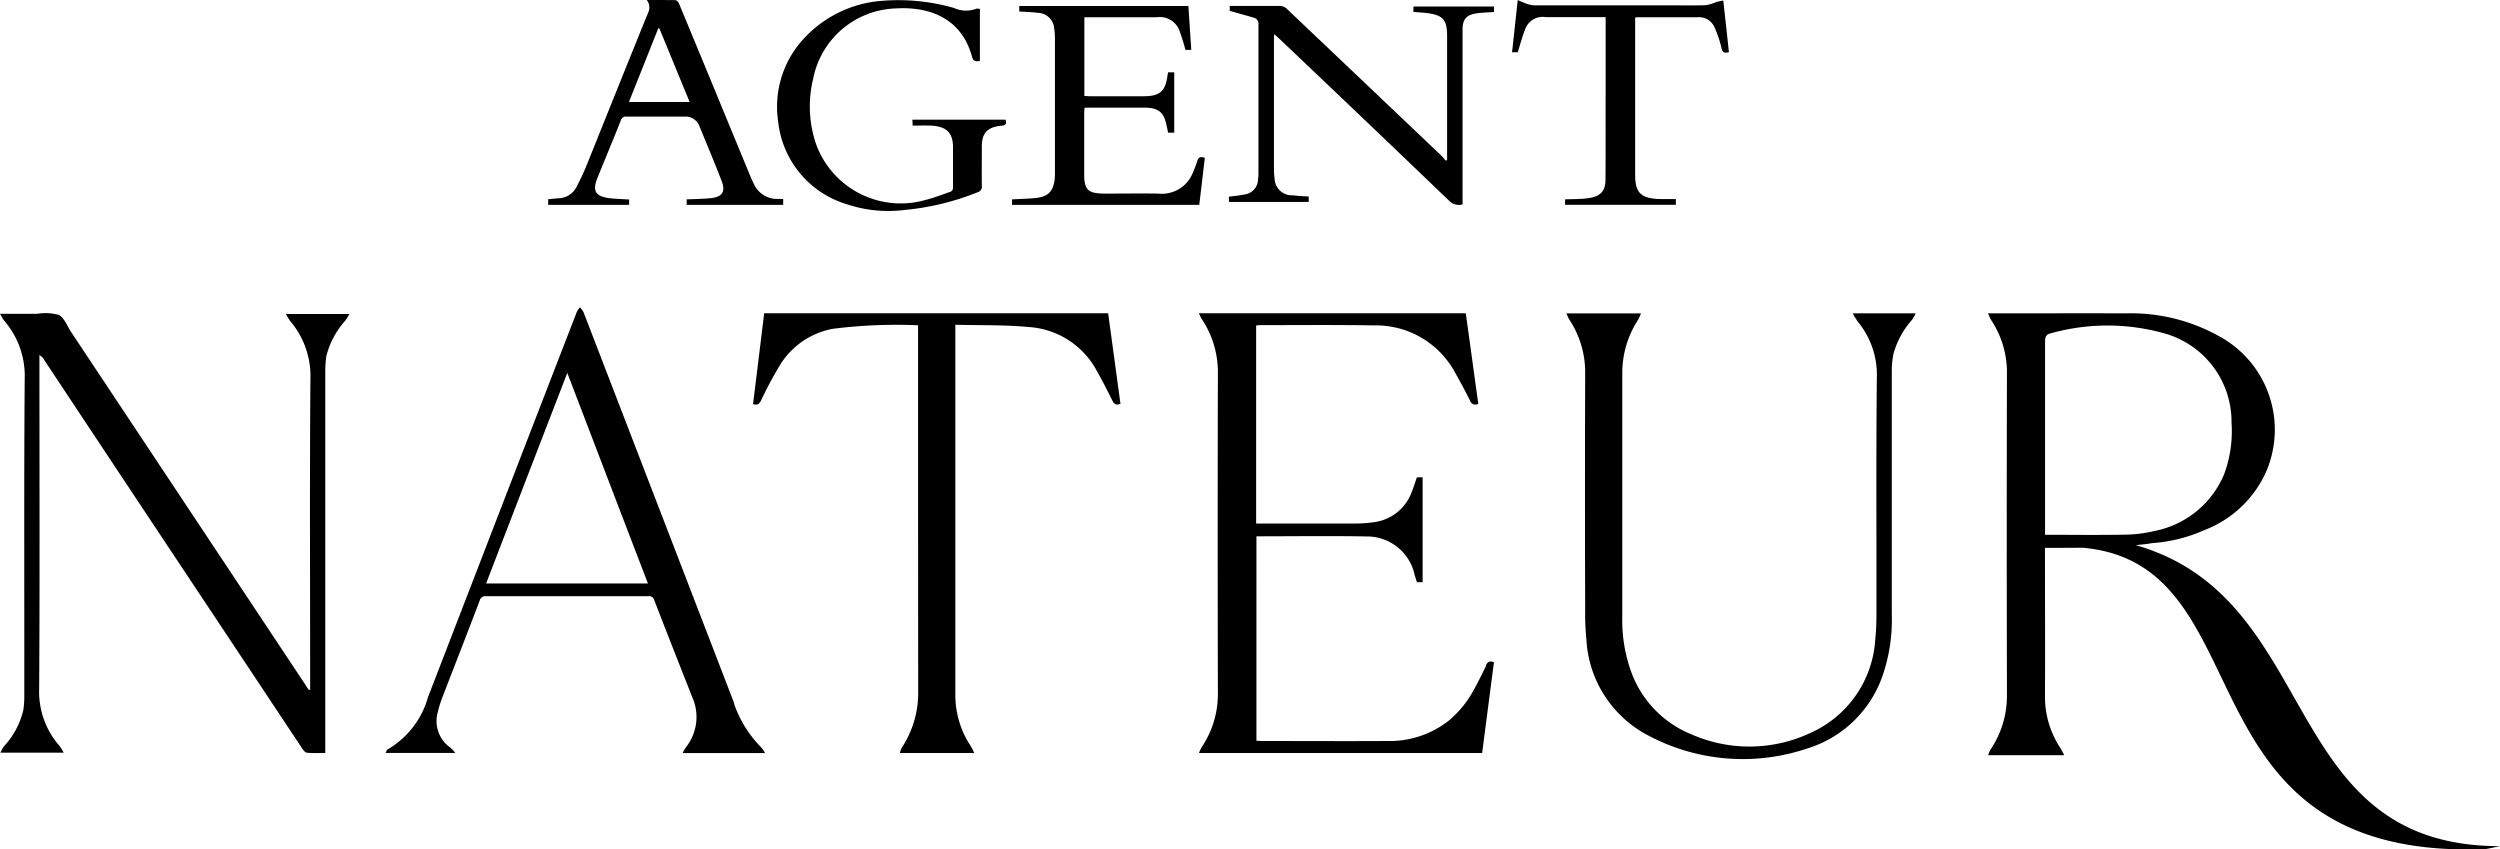
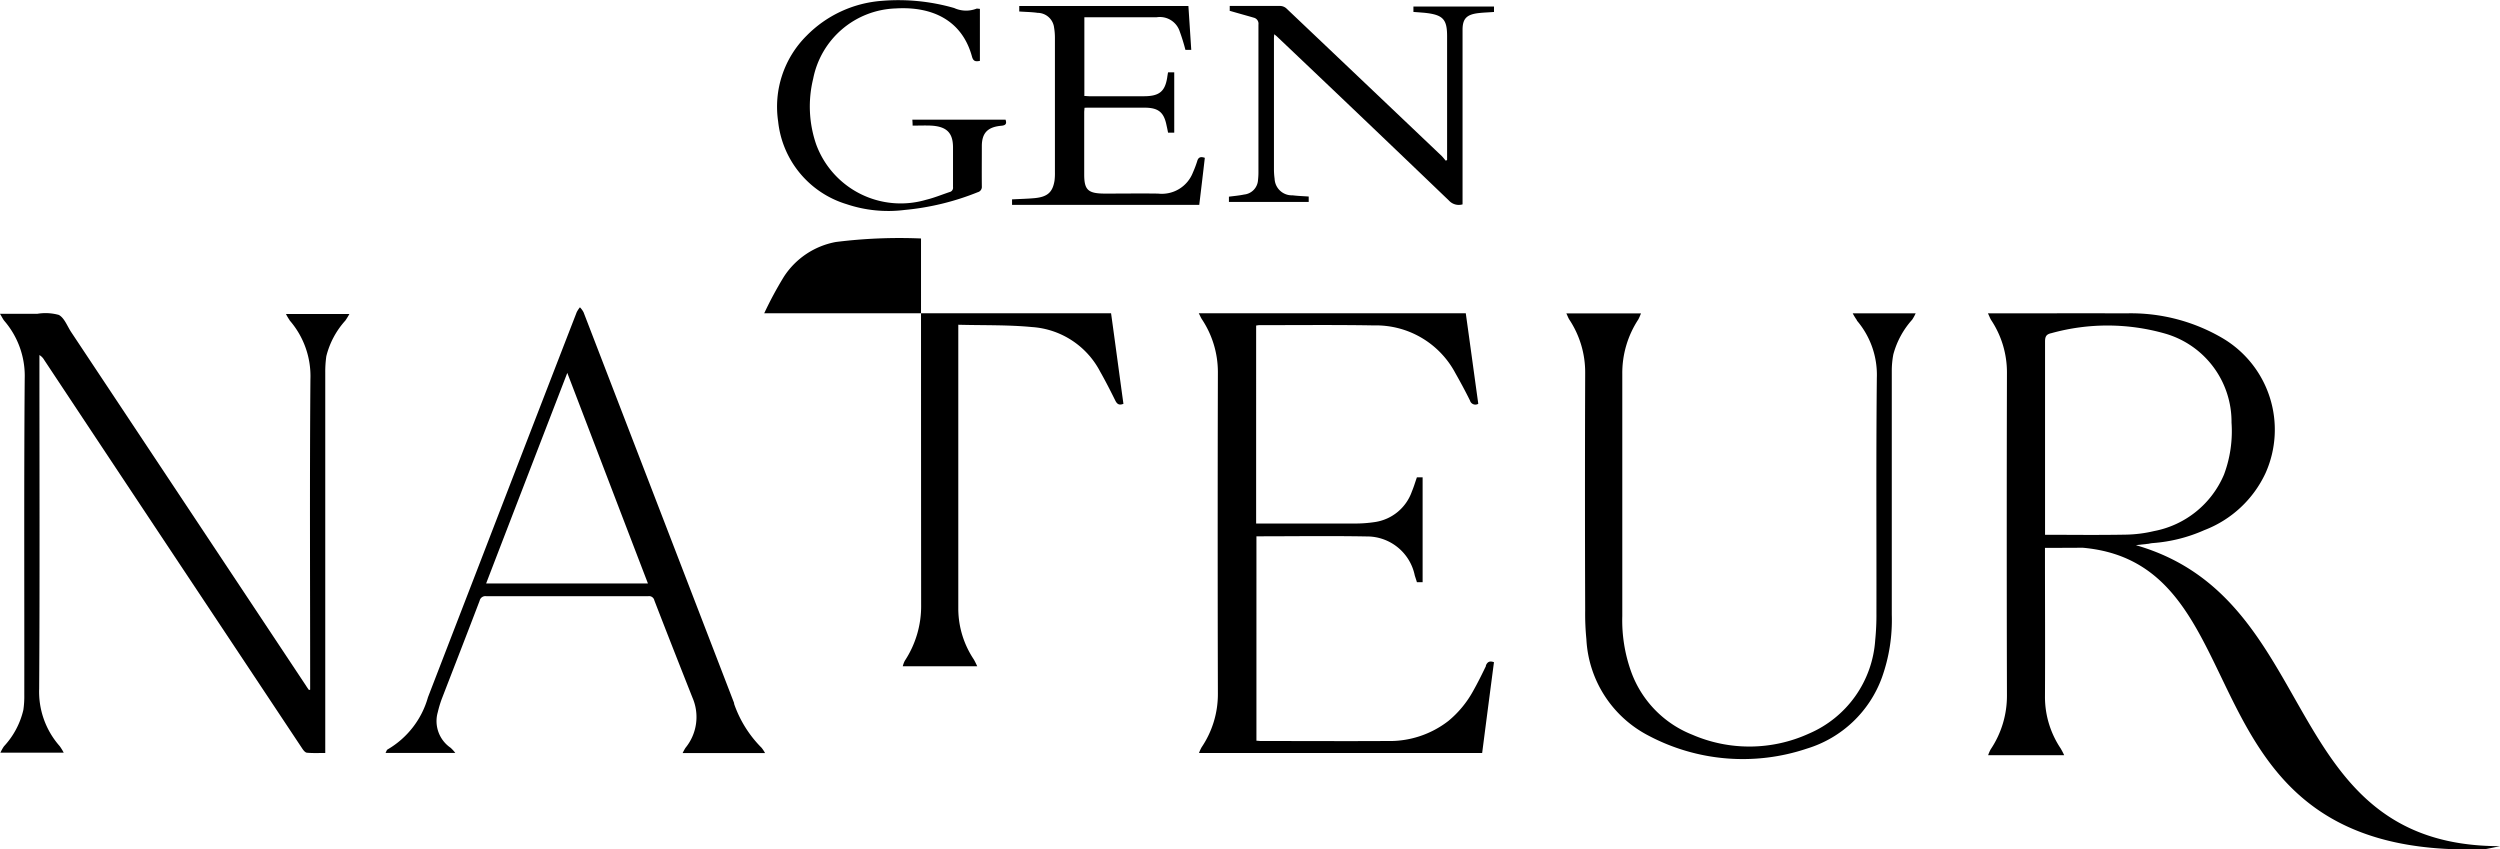
<svg xmlns="http://www.w3.org/2000/svg" viewBox="0 0 161.879 55" height="55" width="161.879">
  <defs>
    <clipPath id="clip-path">
      <rect height="55" width="161.88" data-sanitized-data-name="Rechteck 790" data-name="Rechteck 790" id="Rechteck_790" />
    </clipPath>
  </defs>
  <g transform="translate(0 0)" data-sanitized-data-name="Gruppe 649" data-name="Gruppe 649" id="Gruppe_649">
    <g clip-path="url(#clip-path)" transform="translate(0 0)" data-sanitized-data-name="Gruppe 648" data-name="Gruppe 648" id="Gruppe_648">
      <path transform="translate(-25.503 -0.125)" d="M105.13.811v-.3h3.225A.625.625,0,0,1,108.83.7q5.02,4.765,10.031,9.531c.095.1.172.2.258.3.026-.017.061-.027.086-.044V2.465c0-1.114-.276-1.393-1.5-1.515-.224-.017-.439-.035-.681-.052V.55h5.218V.9c-.328.026-.656.035-.975.07-.794.087-1.061.357-1.061,1.088v11.3a.862.862,0,0,1-.879-.244Q113.789,7.8,108.218,2.517c-.052-.052-.112-.1-.208-.174-.008.113-.017.192-.017.27v8.479a4.724,4.724,0,0,0,.043.61,1.117,1.117,0,0,0,1.164,1.07c.345.044.682.052,1.044.079V13.2h-5.166v-.34c.328-.043.656-.07.984-.139a1,1,0,0,0,.9-.948,4.25,4.25,0,0,0,.027-.47V1.716a.4.4,0,0,0-.294-.444c-.509-.148-1.018-.287-1.587-.453" data-sanitized-data-name="Pfad 409" data-name="Pfad 409" id="Pfad_409" />
      <path transform="translate(-16.127 0)" d="M79.577.573V3.942c-.276.054-.423.036-.51-.268C78.428,1.306,76.485.4,74.11.547A5.636,5.636,0,0,0,68.781,5.1a7.539,7.539,0,0,0,.19,4.236A5.83,5.83,0,0,0,76.1,12.934c.519-.125,1.011-.331,1.52-.5a.284.284,0,0,0,.216-.322V9.52c-.008-.93-.423-1.332-1.424-1.386-.388-.017-.769,0-1.192,0,0-.142-.008-.25-.017-.384h6.036c.078.242.035.367-.276.393-.89.08-1.253.474-1.261,1.3,0,.876-.009,1.743,0,2.619a.356.356,0,0,1-.268.385A16.766,16.766,0,0,1,74.7,13.595a8.467,8.467,0,0,1-3.757-.375,6.285,6.285,0,0,1-4.43-5.354,6.486,6.486,0,0,1,1.839-5.55A7.623,7.623,0,0,1,73.238.054,13.07,13.07,0,0,1,77.91.519a1.855,1.855,0,0,0,1.416.054c.061-.036.155,0,.251,0" data-sanitized-data-name="Pfad 410" data-name="Pfad 410" id="Pfad_410" />
      <path transform="translate(-21.002 -0.125)" d="M91.216,1.24v5.1c.114,0,.22.017.334.017h3.513c.984,0,1.362-.292,1.512-1.176.017-.115.035-.239.061-.372h.4V8.716h-.4c-.036-.195-.08-.389-.123-.584-.176-.761-.544-1.035-1.4-1.035h-3.6c-.088,0-.184,0-.289.008,0,.107-.018.195-.018.292v4.025c0,1.018.255,1.239,1.371,1.239,1.142,0,2.275-.017,3.417,0A2.157,2.157,0,0,0,98.243,11.3a7.067,7.067,0,0,0,.273-.716c.061-.23.176-.354.5-.239-.114,1-.237,2.017-.36,3.044H86.534v-.354c.492-.027.975-.036,1.459-.08.835-.08,1.169-.38,1.291-1.132a3.927,3.927,0,0,0,.026-.557v-8.7a3.944,3.944,0,0,0-.053-.645A1.083,1.083,0,0,0,88.186.957C87.8.9,87.4.9,87,.869V.515H97.953q.093,1.406.185,2.84H97.76a12.459,12.459,0,0,0-.369-1.194,1.352,1.352,0,0,0-1.484-.92H91.216Z" data-sanitized-data-name="Pfad 411" data-name="Pfad 411" id="Pfad_411" />
-       <path transform="translate(-11.376 0)" d="M54.078,1.836H54q-.947,2.38-1.9,4.769h3.933C55.37,5,54.72,3.413,54.07,1.836M52.112,12.9v.366h-5.24V12.9c.228-.017.448-.045.658-.062a1.34,1.34,0,0,0,1.159-.7c.254-.49.5-1,.7-1.506,1.316-3.271,2.624-6.542,3.95-9.8A.776.776,0,0,0,53.254,0c.658,0,1.256,0,1.852.008.088,0,.2.134.237.223Q56.58,3.212,57.81,6.194,58.9,8.842,60,11.5c.061.143.123.276.193.419a1.658,1.658,0,0,0,1.571.963c.105,0,.2,0,.325.008v.375h-6.25v-.357c.509-.018,1.009-.027,1.51-.071.79-.071,1.027-.41.755-1.114-.457-1.2-.957-2.371-1.44-3.556a.958.958,0,0,0-.984-.616H51.954a.335.335,0,0,0-.377.241c-.491,1.239-1.009,2.478-1.51,3.717-.36.882-.132,1.23.887,1.337.369.036.738.045,1.132.072" data-sanitized-data-name="Pfad 412" data-name="Pfad 412" id="Pfad_412" />
-       <path transform="translate(-31.379 0)" d="M142.967.045c.123,1.152.247,2.233.361,3.331-.264.07-.405.053-.476-.239a6.974,6.974,0,0,0-.466-1.391,1.084,1.084,0,0,0-1.084-.629h-3.894a1.47,1.47,0,0,0-.15.017v10.18c0,1.2.379,1.559,1.718,1.577h.916v.372h-7.171v-.354c.458-.018.925-.009,1.392-.062.881-.1,1.225-.435,1.225-1.24.017-1.843,0-3.686.009-5.528V1.108h-3.877a1.21,1.21,0,0,0-1.348.824c-.185.46-.308.948-.466,1.452h-.37c.123-1.09.238-2.188.37-3.384a5.546,5.546,0,0,0,.52.221,1.791,1.791,0,0,0,.555.124h8.845c.748,0,1.5.017,2.246-.009a2.823,2.823,0,0,0,.679-.2,4.215,4.215,0,0,1,.466-.1" data-sanitized-data-name="Pfad 413" data-name="Pfad 413" id="Pfad_413" />
      <path transform="translate(0 -6.5)" d="M18.754,27.245A5.5,5.5,0,0,1,20.1,31.062c-.052,6.551-.017,13.11-.017,19.66v.436a.357.357,0,0,1-.079.018c-.08-.105-.149-.21-.22-.323Q12.2,39.429,4.607,28c-.254-.384-.438-.917-.8-1.109a3.228,3.228,0,0,0-1.4-.07H0c.123.2.184.332.272.446A5.46,5.46,0,0,1,1.6,31.027c-.053,6.821-.018,13.642-.027,20.464a5.991,5.991,0,0,1-.061.978A5.192,5.192,0,0,1,.255,54.827a2.741,2.741,0,0,0-.229.41h4.1a3.392,3.392,0,0,0-.264-.428A5.315,5.315,0,0,1,2.536,51.1c.044-7.057.017-14.105.017-21.163V29.49a.874.874,0,0,1,.307.314q5,7.546,10.013,15.084,3.343,5.03,6.679,10.052c.079.123.2.289.324.3.386.036.772.017,1.185.017V30.617a7.186,7.186,0,0,1,.07-1.057,5.375,5.375,0,0,1,1.229-2.3,5,5,0,0,0,.264-.428H18.517a3.145,3.145,0,0,0,.237.4" data-sanitized-data-name="Pfad 414" data-name="Pfad 414" id="Pfad_414" />
      <path transform="translate(-24.878 -6.5)" d="M121.1,49.615c-.264.552-.536,1.1-.835,1.63a6.661,6.661,0,0,1-1.6,1.936,6.2,6.2,0,0,1-3.974,1.3c-2.725.017-5.442,0-8.167,0-.1,0-.194-.017-.29-.017V41.227c2.409,0,4.782-.035,7.156.009a3.154,3.154,0,0,1,3.094,2.515c.044.149.1.3.141.448h.37V37.407h-.37c-.114.324-.2.622-.326.92a3,3,0,0,1-2.364,1.972,8.473,8.473,0,0,1-1.249.1h-6.471V27.581a1.772,1.772,0,0,1,.185-.027c2.479,0,4.959-.026,7.429.017a5.819,5.819,0,0,1,5.284,3.085c.334.588.65,1.175.949,1.78a.362.362,0,0,0,.537.21c-.273-1.963-.537-3.917-.81-5.863H102.5c.088.167.132.28.2.385a6.183,6.183,0,0,1,1.038,3.418q-.026,10.412,0,20.823a6.147,6.147,0,0,1-1.055,3.48,2.472,2.472,0,0,0-.167.368H120.85c.255-1.98.51-3.935.765-5.88-.29-.1-.422-.018-.527.219" data-sanitized-data-name="Pfad 415" data-name="Pfad 415" id="Pfad_415" />
      <path transform="translate(-32.504 -6.5)" d="M152.732,27.247a5.409,5.409,0,0,1,1.3,3.724c-.052,5.087-.017,10.167-.026,15.254a16.212,16.212,0,0,1-.078,1.713,7.1,7.1,0,0,1-4.3,6.067,9.289,9.289,0,0,1-7.541.07,6.908,6.908,0,0,1-3.945-4.03,9.837,9.837,0,0,1-.592-3.654q0-7.841,0-15.691a6.316,6.316,0,0,1,1.036-3.514,3.454,3.454,0,0,0,.174-.393h-4.833c.078.158.122.289.192.4a6.175,6.175,0,0,1,1.028,3.444q-.026,7.7,0,15.393a16.638,16.638,0,0,0,.078,1.861,7.455,7.455,0,0,0,4.006,6.233,13.04,13.04,0,0,0,10.276.848,7.486,7.486,0,0,0,4.86-4.616A11.056,11.056,0,0,0,155,46.3V30.543a5.727,5.727,0,0,1,.1-1.093A5.49,5.49,0,0,1,156.32,27.2a2.863,2.863,0,0,0,.226-.411H152.47a3.73,3.73,0,0,0,.279.455" data-sanitized-data-name="Pfad 416" data-name="Pfad 416" id="Pfad_416" />
      <path transform="translate(-8.001 -6.376)" d="M39.478,44.157c1.743-4.533,3.478-9.031,5.256-13.636,1.761,4.6,3.478,9.094,5.222,13.636Zm16.066,7.765Q50.666,39.258,45.789,26.6a1.392,1.392,0,0,0-.236-.326,1.773,1.773,0,0,0-.209.317q-3.151,8.134-6.286,16.268-1.673,4.331-3.347,8.671A5.69,5.69,0,0,1,33.105,54.9c-.061.027-.087.132-.139.229h4.516a2.538,2.538,0,0,0-.305-.334,2.093,2.093,0,0,1-.828-2.307,7.216,7.216,0,0,1,.253-.845c.819-2.121,1.648-4.243,2.458-6.373a.379.379,0,0,1,.419-.291h10.5a.349.349,0,0,1,.392.273c.81,2.1,1.639,4.2,2.467,6.294a3.154,3.154,0,0,1-.453,3.257,3.676,3.676,0,0,0-.183.335H57.54a2.309,2.309,0,0,0-.226-.343,7.5,7.5,0,0,1-1.787-2.87" data-sanitized-data-name="Pfad 417" data-name="Pfad 417" id="Pfad_417" />
-       <path transform="translate(-15.627 -6.501)" d="M65.108,26.793c-.243,1.978-.478,3.93-.721,5.874.3.1.408-.017.53-.254a23.869,23.869,0,0,1,1.277-2.373,5.114,5.114,0,0,1,3.362-2.249,32.991,32.991,0,0,1,5.517-.228v.5q0,11.607.008,23.223a6.427,6.427,0,0,1-1.059,3.624,1.6,1.6,0,0,0-.13.351h4.821c-.086-.184-.148-.315-.226-.447a5.951,5.951,0,0,1-1-3.239V27.529c1.624.044,3.206,0,4.769.149a5.384,5.384,0,0,1,4.413,2.879c.348.613.669,1.243.981,1.874.122.245.252.324.53.219-.27-1.961-.53-3.913-.8-5.864H65.1Z" data-sanitized-data-name="Pfad 418" data-name="Pfad 418" id="Pfad_418" />
+       <path transform="translate(-15.627 -6.501)" d="M65.108,26.793a23.869,23.869,0,0,1,1.277-2.373,5.114,5.114,0,0,1,3.362-2.249,32.991,32.991,0,0,1,5.517-.228v.5q0,11.607.008,23.223a6.427,6.427,0,0,1-1.059,3.624,1.6,1.6,0,0,0-.13.351h4.821c-.086-.184-.148-.315-.226-.447a5.951,5.951,0,0,1-1-3.239V27.529c1.624.044,3.206,0,4.769.149a5.384,5.384,0,0,1,4.413,2.879c.348.613.669,1.243.981,1.874.122.245.252.324.53.219-.27-1.961-.53-3.913-.8-5.864H65.1Z" data-sanitized-data-name="Pfad 418" data-name="Pfad 418" id="Pfad_418" />
      <path transform="translate(-41.255 -6.501)" d="M173.675,41.128V28.617c0-.325.08-.474.414-.544a13.584,13.584,0,0,1,7.383.035,5.942,5.942,0,0,1,4.278,5.758,8.029,8.029,0,0,1-.485,3.359,6.165,6.165,0,0,1-4.542,3.666,8.463,8.463,0,0,1-1.826.229c-1.49.027-2.981.017-4.481.009h-.741Zm5.91.668.811-.088a1.586,1.586,0,0,1,.282-.044,10.018,10.018,0,0,0,3.308-.835,7.212,7.212,0,0,0,3.969-3.7,6.879,6.879,0,0,0-2.814-8.747,11.72,11.72,0,0,0-6.2-1.591c-2.857-.009-5.707,0-8.564,0h-.4c.088.176.132.307.2.422a6.12,6.12,0,0,1,1.031,3.429q-.026,10.431,0,20.863a6.232,6.232,0,0,1-1.058,3.525,2.331,2.331,0,0,0-.159.37h4.922a4.783,4.783,0,0,0-.229-.44,5.994,5.994,0,0,1-1.014-3.323c.017-3.077,0-6.155,0-9.231v-.431c.82,0,1.632,0,2.435-.008,12.039,1.055,5.909,20.247,26.046,19.517.106,0,.979-.193.979-.193-14.439,0-11.422-15.983-23.55-19.482" data-sanitized-data-name="Pfad 419" data-name="Pfad 419" id="Pfad_419" />
    </g>
  </g>
</svg>